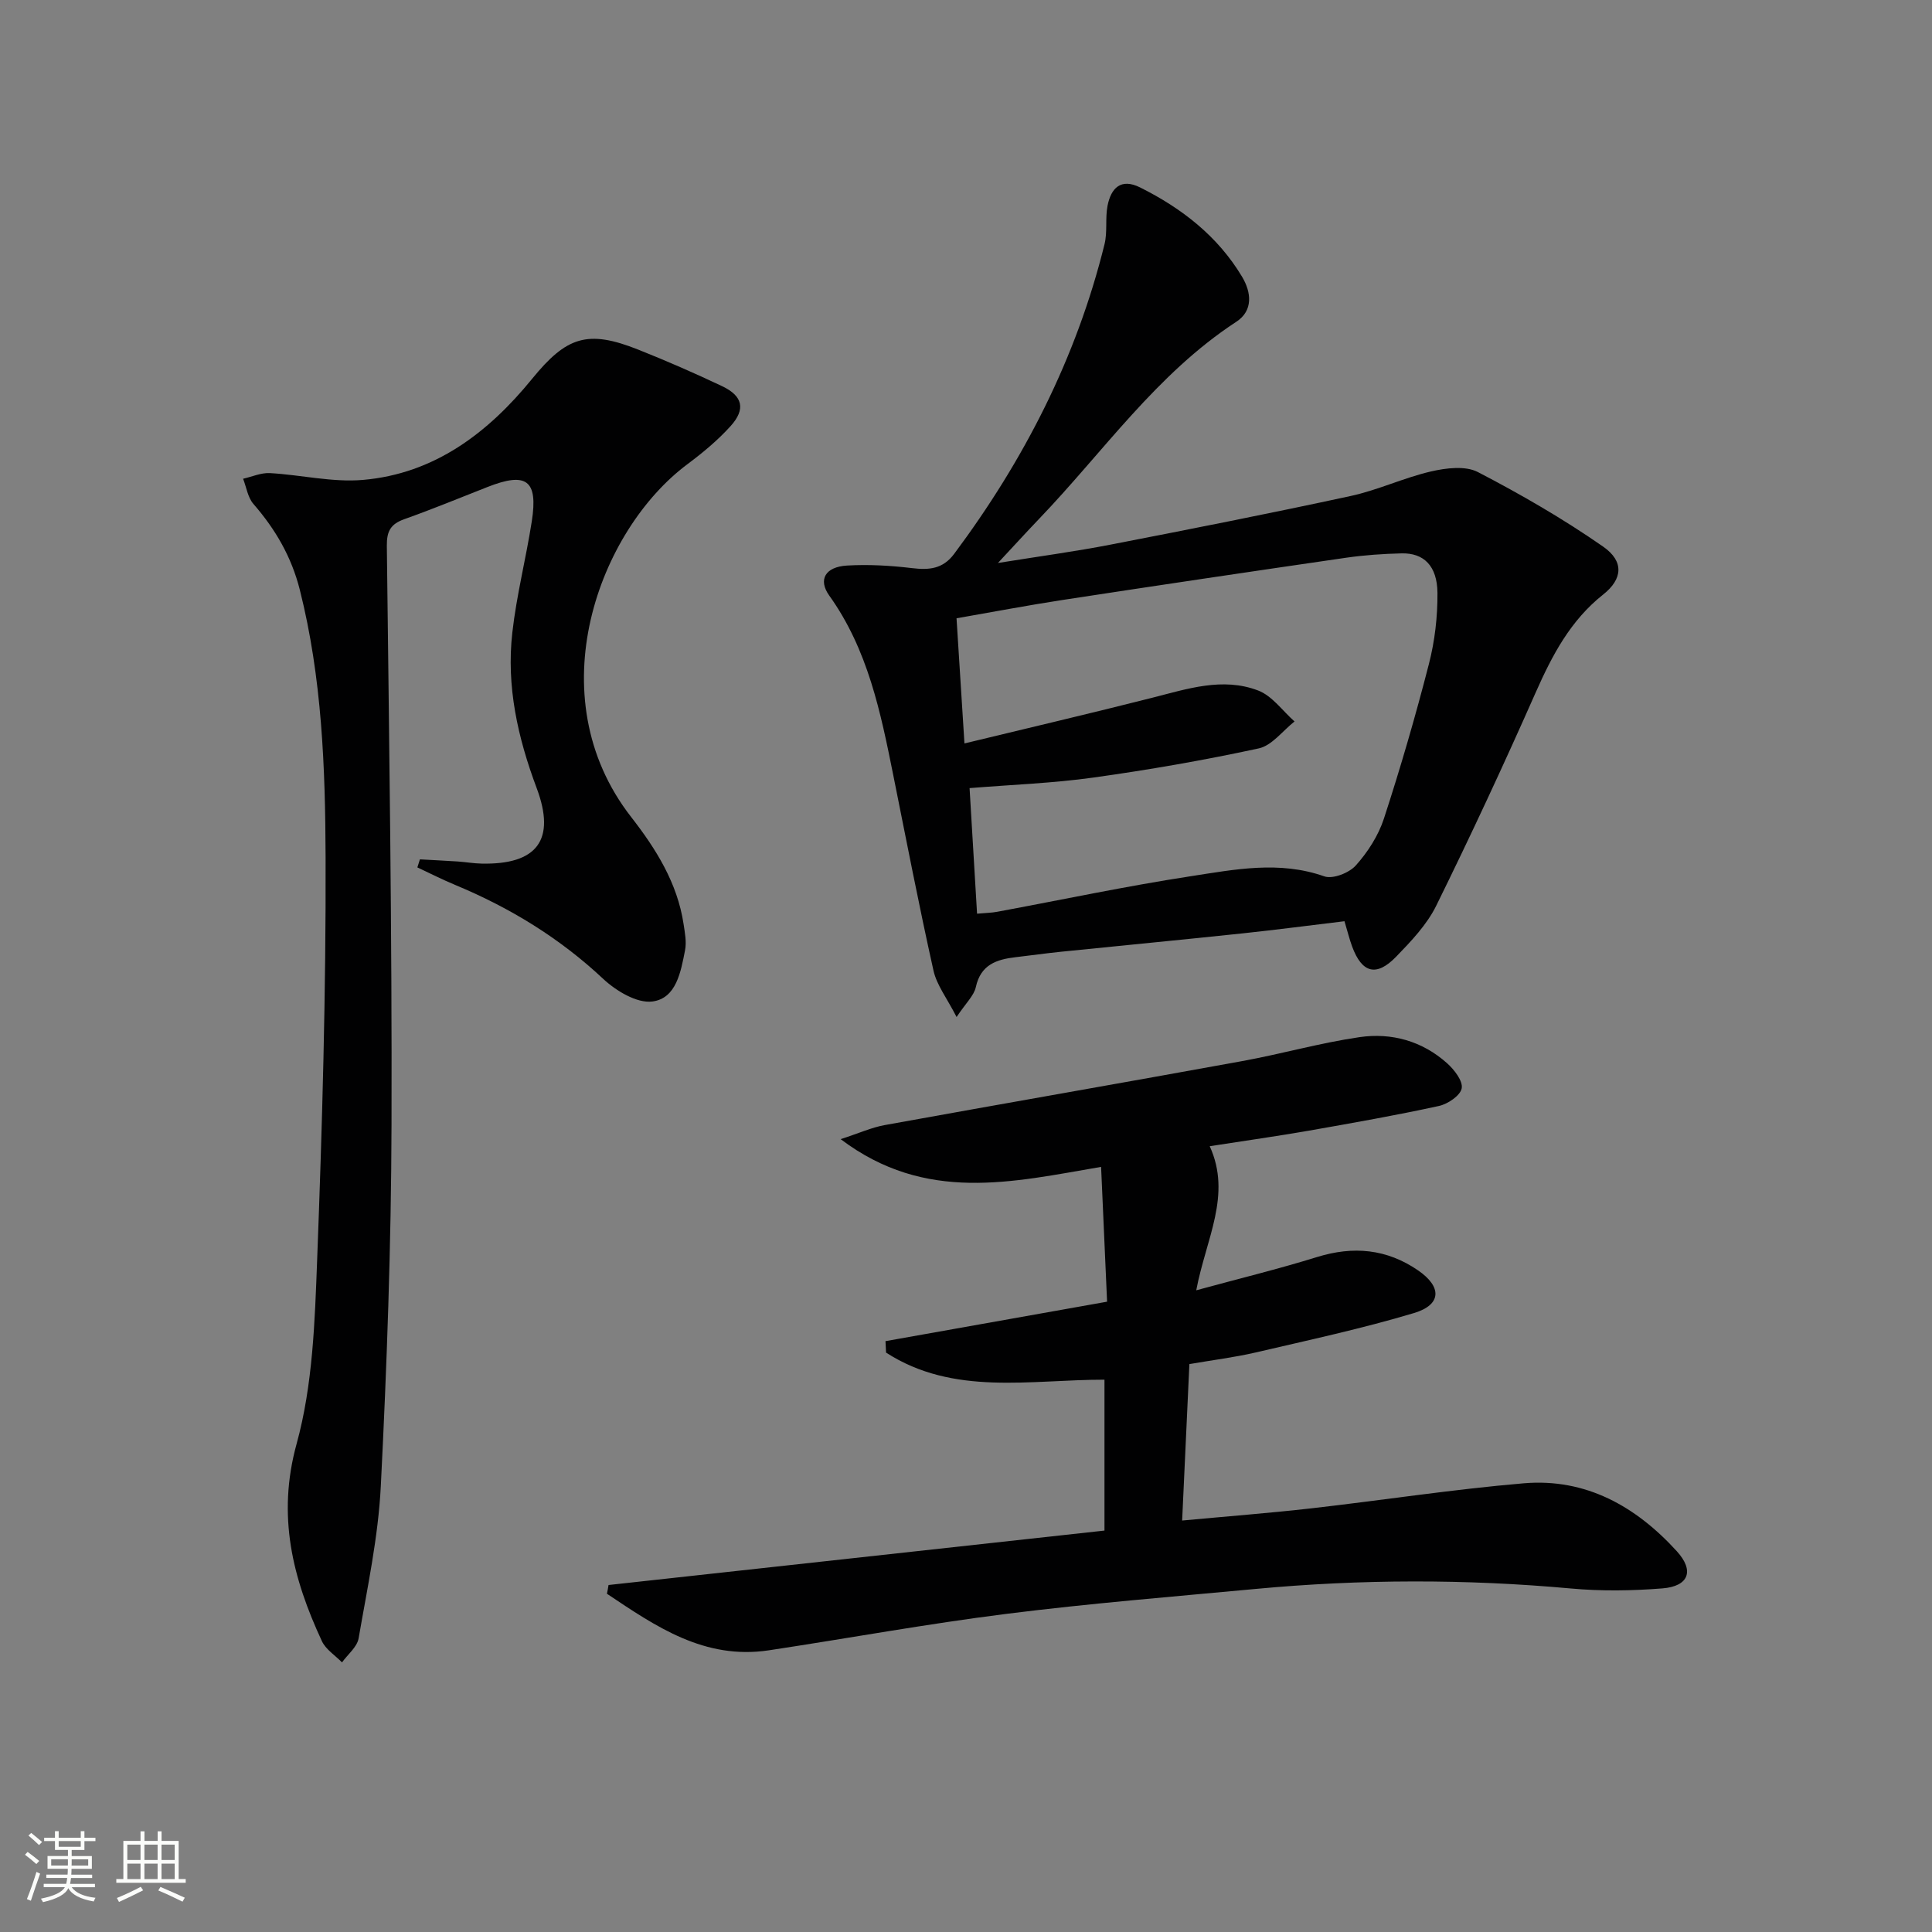
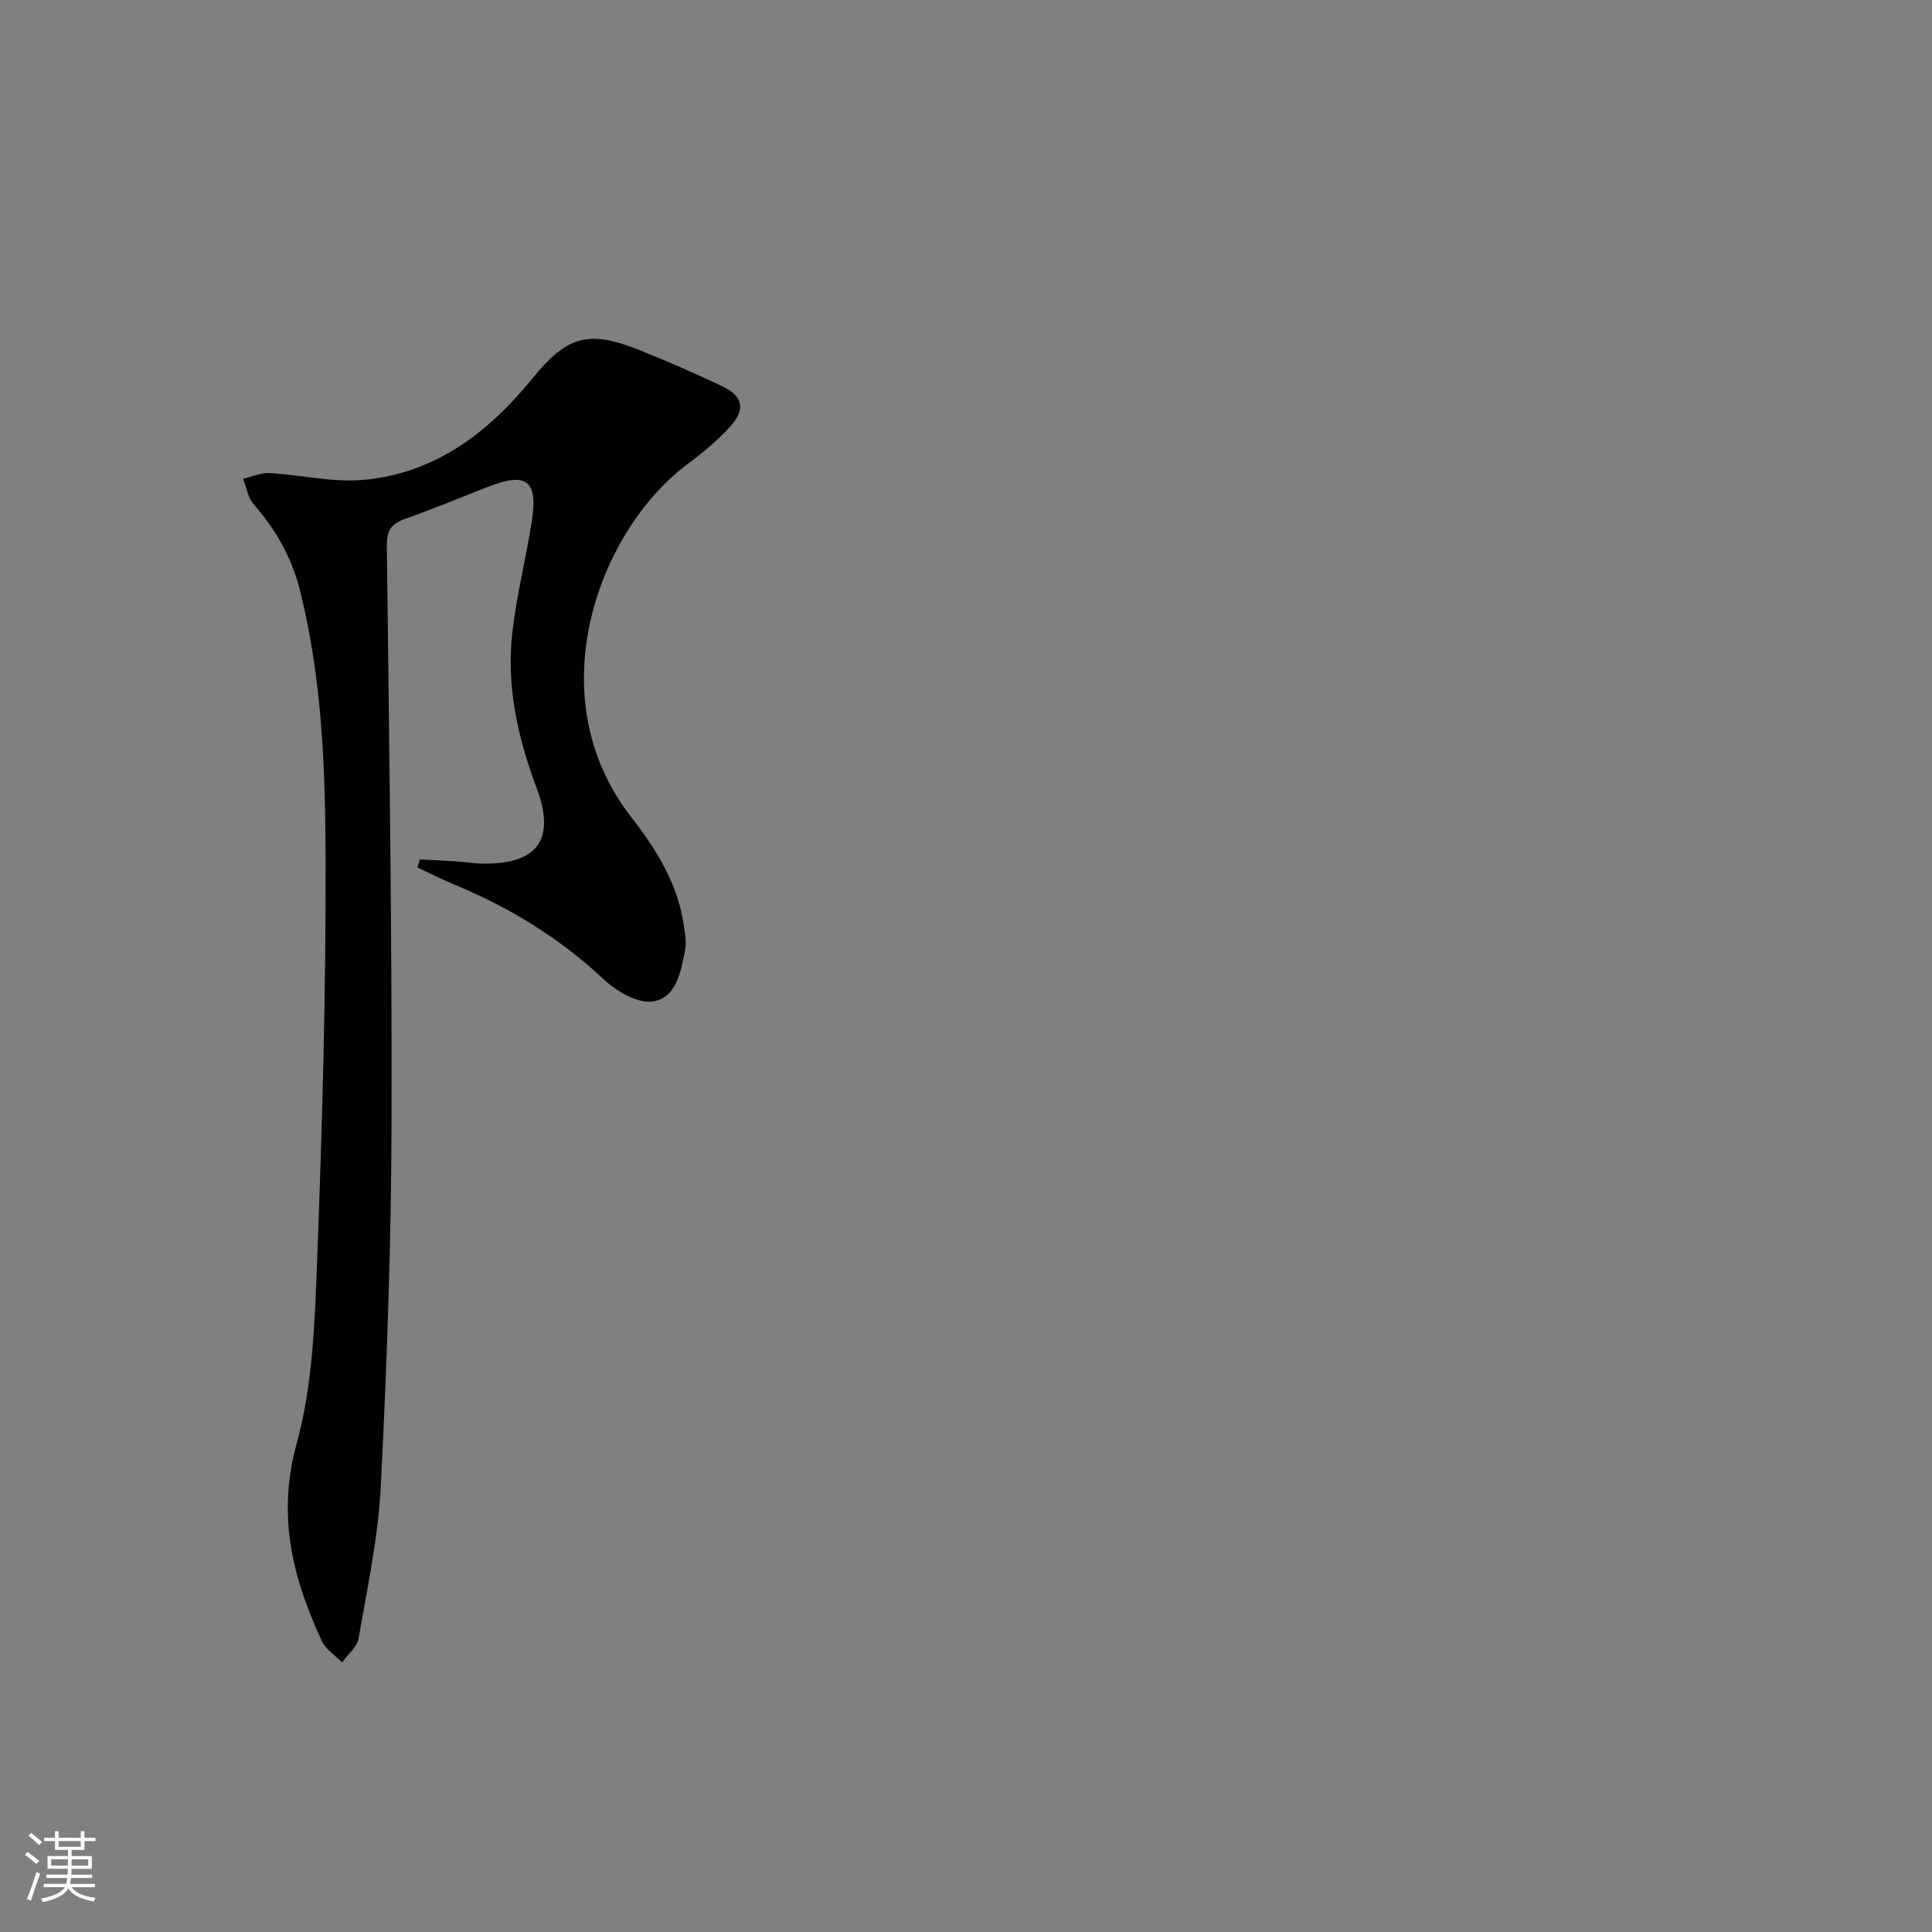
<svg xmlns="http://www.w3.org/2000/svg" enable-background="new 0 0 400 400" viewBox="0 0 400 400">
  <rect x="0" y="0" width="400" height="400" fill="#808080" stroke="none" />
  <path d="m5.17 384 .55-.58c.85.61 1.65 1.24 2.4 1.87l-.59.64c-.83-.73-1.62-1.38-2.36-1.93m1.22 9.53-.82-.34c.71-1.76 1.37-3.64 1.98-5.63.24.13.5.25.76.36-.6 1.67-1.24 3.54-1.92 5.61m-.5-13.5.57-.54c.56.44 1.31 1.06 2.26 1.87l-.64.64c-.68-.66-1.41-1.32-2.19-1.97m3.25.46h2.24v-1.36h.77v1.36h4.57v-1.36h.76v1.36h2.28v.69h-2.28v1.84h-2.64v1.26h4.18v2.64h-4.21c0 .45-.02.86-.05 1.21h4.32v.69h-4.38c-.04.34-.1.75-.19 1.22h5.15v.69h-4.82c.87 1.19 2.51 1.92 4.93 2.19-.17.31-.3.57-.37.76-2.77-.49-4.52-1.41-5.26-2.76-.56 1.26-2.3 2.23-5.24 2.9-.12-.24-.26-.48-.43-.72 2.73-.55 4.38-1.34 4.96-2.38h-4.38v-.69h4.65c.1-.38.17-.79.21-1.22h-4.32v-.69h4.4c.03-.34.05-.75.05-1.21h-4.2v-2.64h4.23v-1.26h-2.69v-1.84h-2.24zm1.46 4.46v1.29h3.45c.01-.4.02-.57.01-.53v-.32-.45h-3.46zm1.55-2.59h4.57v-1.19h-4.57zm6.11 2.59h-3.42v.77c-.01.19-.01.37-.02.53h3.44z" fill="#fbfcfa" />
-   <path d="m32.63 379.16h.82v1.98h3.54v7.89h1.46v.78h-14.37v-.78h1.46v-7.89h3.55v-1.98h.82v1.98h2.73v-1.98zm-3.49 11.48.5.73c-1.61.82-3.28 1.63-5 2.41-.13-.27-.28-.55-.44-.82 1.75-.72 3.4-1.49 4.94-2.32m-2.78-5.55h2.73v-3.18h-2.73zm0 3.95h2.73v-3.2h-2.73zm3.54-3.95h2.73v-3.18h-2.73zm0 3.95h2.73v-3.2h-2.73zm7.89 4.68c-1.84-.92-3.51-1.7-5.02-2.32l.45-.73c1.89.8 3.57 1.55 5.04 2.23zm-1.62-11.81h-2.73v3.18h2.73zm-2.73 7.13h2.73v-3.2h-2.73z" fill="#fbfcfa" />
  <g fill="#010102">
-     <path d="m198.05 210.56c-2.01-3.93-4.11-6.6-4.78-9.6-3-13.43-5.61-26.94-8.32-40.43-2.62-13.05-5.26-26.05-13.26-37.22-2.35-3.29-.85-5.95 3.68-6.22 4.45-.26 8.98 0 13.42.53 3.56.43 6.41.2 8.76-2.95 14.47-19.4 25.31-40.54 31.13-64.11.63-2.54.12-5.35.62-7.94.71-3.65 2.74-5.81 6.75-3.81 8.63 4.31 16.06 10.08 21.09 18.46 1.94 3.23 2.37 7.04-1.19 9.36-16.49 10.77-27.51 26.93-40.84 40.82-2.52 2.63-4.98 5.33-8.5 9.11 8.62-1.39 16.01-2.38 23.31-3.8 16.6-3.22 33.19-6.49 49.72-10.07 5.65-1.22 11-3.78 16.63-5.08 3.11-.72 7.11-1.22 9.7.12 8.92 4.63 17.69 9.7 25.94 15.44 4.41 3.07 4.02 6.75.01 9.92-6.78 5.37-10.56 12.57-13.98 20.3-6.56 14.85-13.42 29.58-20.59 44.14-1.94 3.93-5.19 7.34-8.29 10.54-4.09 4.22-7.08 3.4-9.11-2.09-.57-1.54-.95-3.14-1.59-5.25-6.99.84-14.01 1.76-21.05 2.51-12.55 1.33-25.11 2.53-37.66 3.81-3.14.32-6.27.77-9.4 1.13-3.94.46-7.2 1.55-8.21 6.17-.39 1.79-2.03 3.27-3.99 6.21zm4.24-21.39c1.87-.17 3.02-.18 4.14-.39 13.37-2.48 26.68-5.31 40.12-7.37 9.11-1.4 18.33-3.25 27.63.03 1.76.62 5.14-.71 6.52-2.25 2.49-2.78 4.68-6.19 5.83-9.72 3.44-10.55 6.54-21.22 9.3-31.96 1.23-4.77 1.82-9.83 1.78-14.76-.05-5.61-2.84-8.29-7.42-8.18-3.81.09-7.64.35-11.41.89-19.55 2.84-39.09 5.74-58.61 8.73-7.32 1.12-14.6 2.51-22.13 3.82.55 8.6 1.06 16.63 1.64 25.91 13.47-3.26 26.19-6.24 38.85-9.45 7.27-1.84 14.59-4.32 21.95-1.51 2.91 1.11 5.05 4.21 7.54 6.41-2.46 1.93-4.67 4.99-7.42 5.58-11.33 2.45-22.78 4.44-34.26 6.04-8.3 1.16-16.71 1.46-25.6 2.18.54 8.89 1.03 17.14 1.55 26z" />
-     <path d="m125.99 328.16c34.15-3.75 68.29-7.49 102.68-11.27 0-10.88 0-20.95 0-31.24-15.35-.03-31.23 3.43-45.22-5.61-.04-.79-.08-1.58-.12-2.37 15.03-2.68 30.06-5.35 45.88-8.17-.4-9.06-.81-18.11-1.24-27.91-18.32 3.12-36.3 7.58-53.92-5.74 3.82-1.24 6.4-2.42 9.1-2.91 24.65-4.47 49.33-8.75 73.97-13.24 8.15-1.48 16.17-3.78 24.35-4.97 6.63-.97 12.99.8 18.12 5.39 1.49 1.33 3.32 3.68 3.04 5.2-.27 1.5-2.87 3.26-4.72 3.66-8.9 1.94-17.87 3.52-26.85 5.1-6.52 1.14-13.08 2.06-20.6 3.23 4.61 10.11-.77 19.14-2.79 29.83 8.91-2.43 17.03-4.41 25-6.88 7.51-2.33 14.43-1.7 20.93 2.76 4.95 3.4 4.89 7.11-.84 8.83-10.77 3.23-21.81 5.6-32.77 8.16-4.35 1.01-8.82 1.56-13.74 2.41-.49 10.6-.98 21.15-1.5 32.39 9.34-.87 18.04-1.54 26.7-2.52 14.69-1.67 29.32-3.94 44.03-5.19 12.86-1.09 23.23 4.78 31.69 14.07 3.67 4.03 2.49 7.25-2.98 7.69-6.28.5-12.68.59-18.95.02-21.77-1.98-43.51-1.94-65.25.09-17.21 1.61-34.45 3-51.6 5.16-16.46 2.07-32.8 5.07-49.21 7.55-13.36 2.01-23.42-4.96-33.52-11.71.13-.6.23-1.2.33-1.81z" />
    <path d="m86.94 177.92c2.6.15 5.21.27 7.81.44 1.66.11 3.31.41 4.97.44 11.46.24 15.42-4.88 11.39-15.64-3.92-10.46-6.3-21.08-5.04-32.18.87-7.73 2.83-15.33 4.03-23.04 1.33-8.53-1.09-10.3-9.2-7.1-5.72 2.25-11.4 4.59-17.19 6.65-2.79.99-3.65 2.44-3.62 5.48.46 39.97 1.09 79.93.97 119.9-.07 24.95-.96 49.92-2.22 74.85-.53 10.55-2.79 21.02-4.59 31.47-.31 1.81-2.25 3.33-3.44 4.99-1.42-1.46-3.36-2.67-4.17-4.41-6.05-13.02-9.34-25.92-5.23-40.84 3.35-12.16 3.77-25.3 4.25-38.05 1.06-27.77 1.84-55.57 1.75-83.35-.06-18.56-.74-37.2-5.34-55.43-1.73-6.84-5.05-12.53-9.6-17.76-1.17-1.34-1.45-3.46-2.14-5.22 1.85-.42 3.73-1.27 5.55-1.17 6.44.36 12.95 1.96 19.28 1.41 14.82-1.29 25.91-9.77 34.99-20.91 7.12-8.74 11.47-10.26 22-6.06 5.86 2.33 11.65 4.86 17.35 7.56 4.28 2.03 4.93 4.75 1.77 8.26-2.65 2.94-5.77 5.52-8.95 7.9-18.27 13.62-31.24 47.89-11.64 73.05 5.11 6.56 9.57 13.65 10.85 22.17.27 1.79.64 3.69.3 5.42-.87 4.43-1.8 9.96-6.77 10.6-3.19.41-7.52-2.2-10.19-4.7-9.02-8.45-19.27-14.71-30.6-19.42-2.67-1.11-5.25-2.42-7.86-3.64.18-.57.35-1.12.53-1.67z" />
  </g>
</svg>